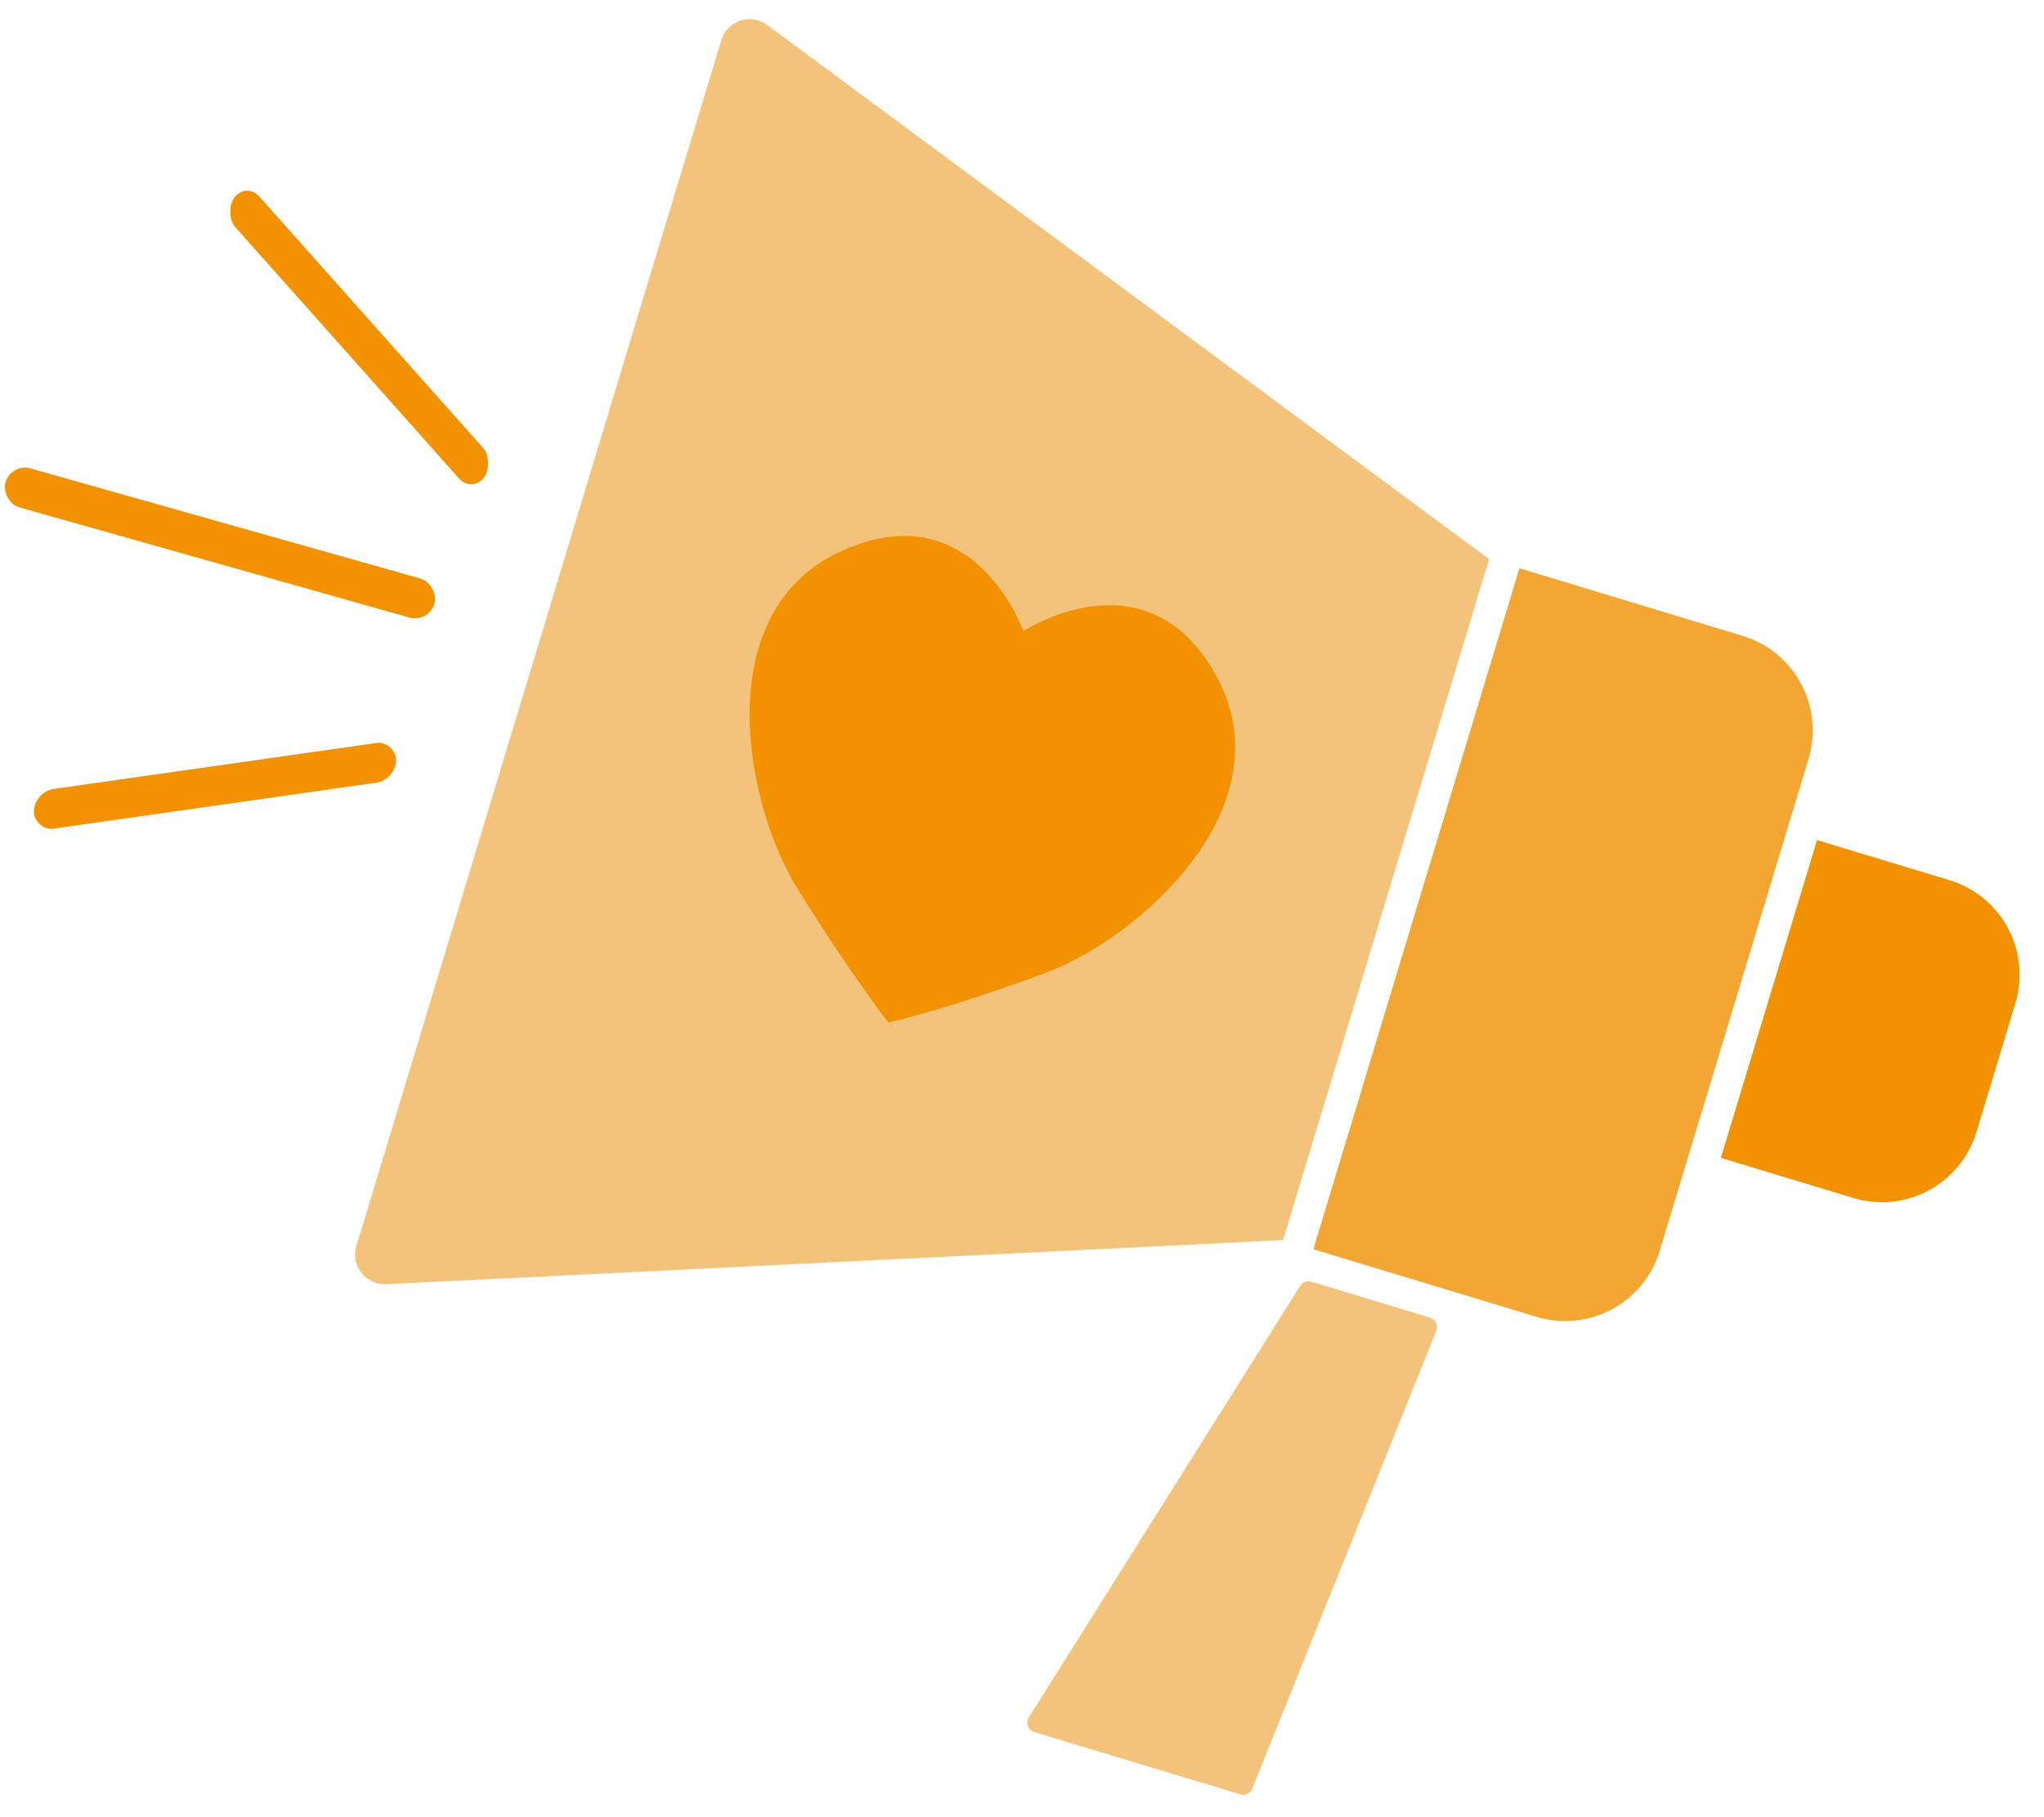
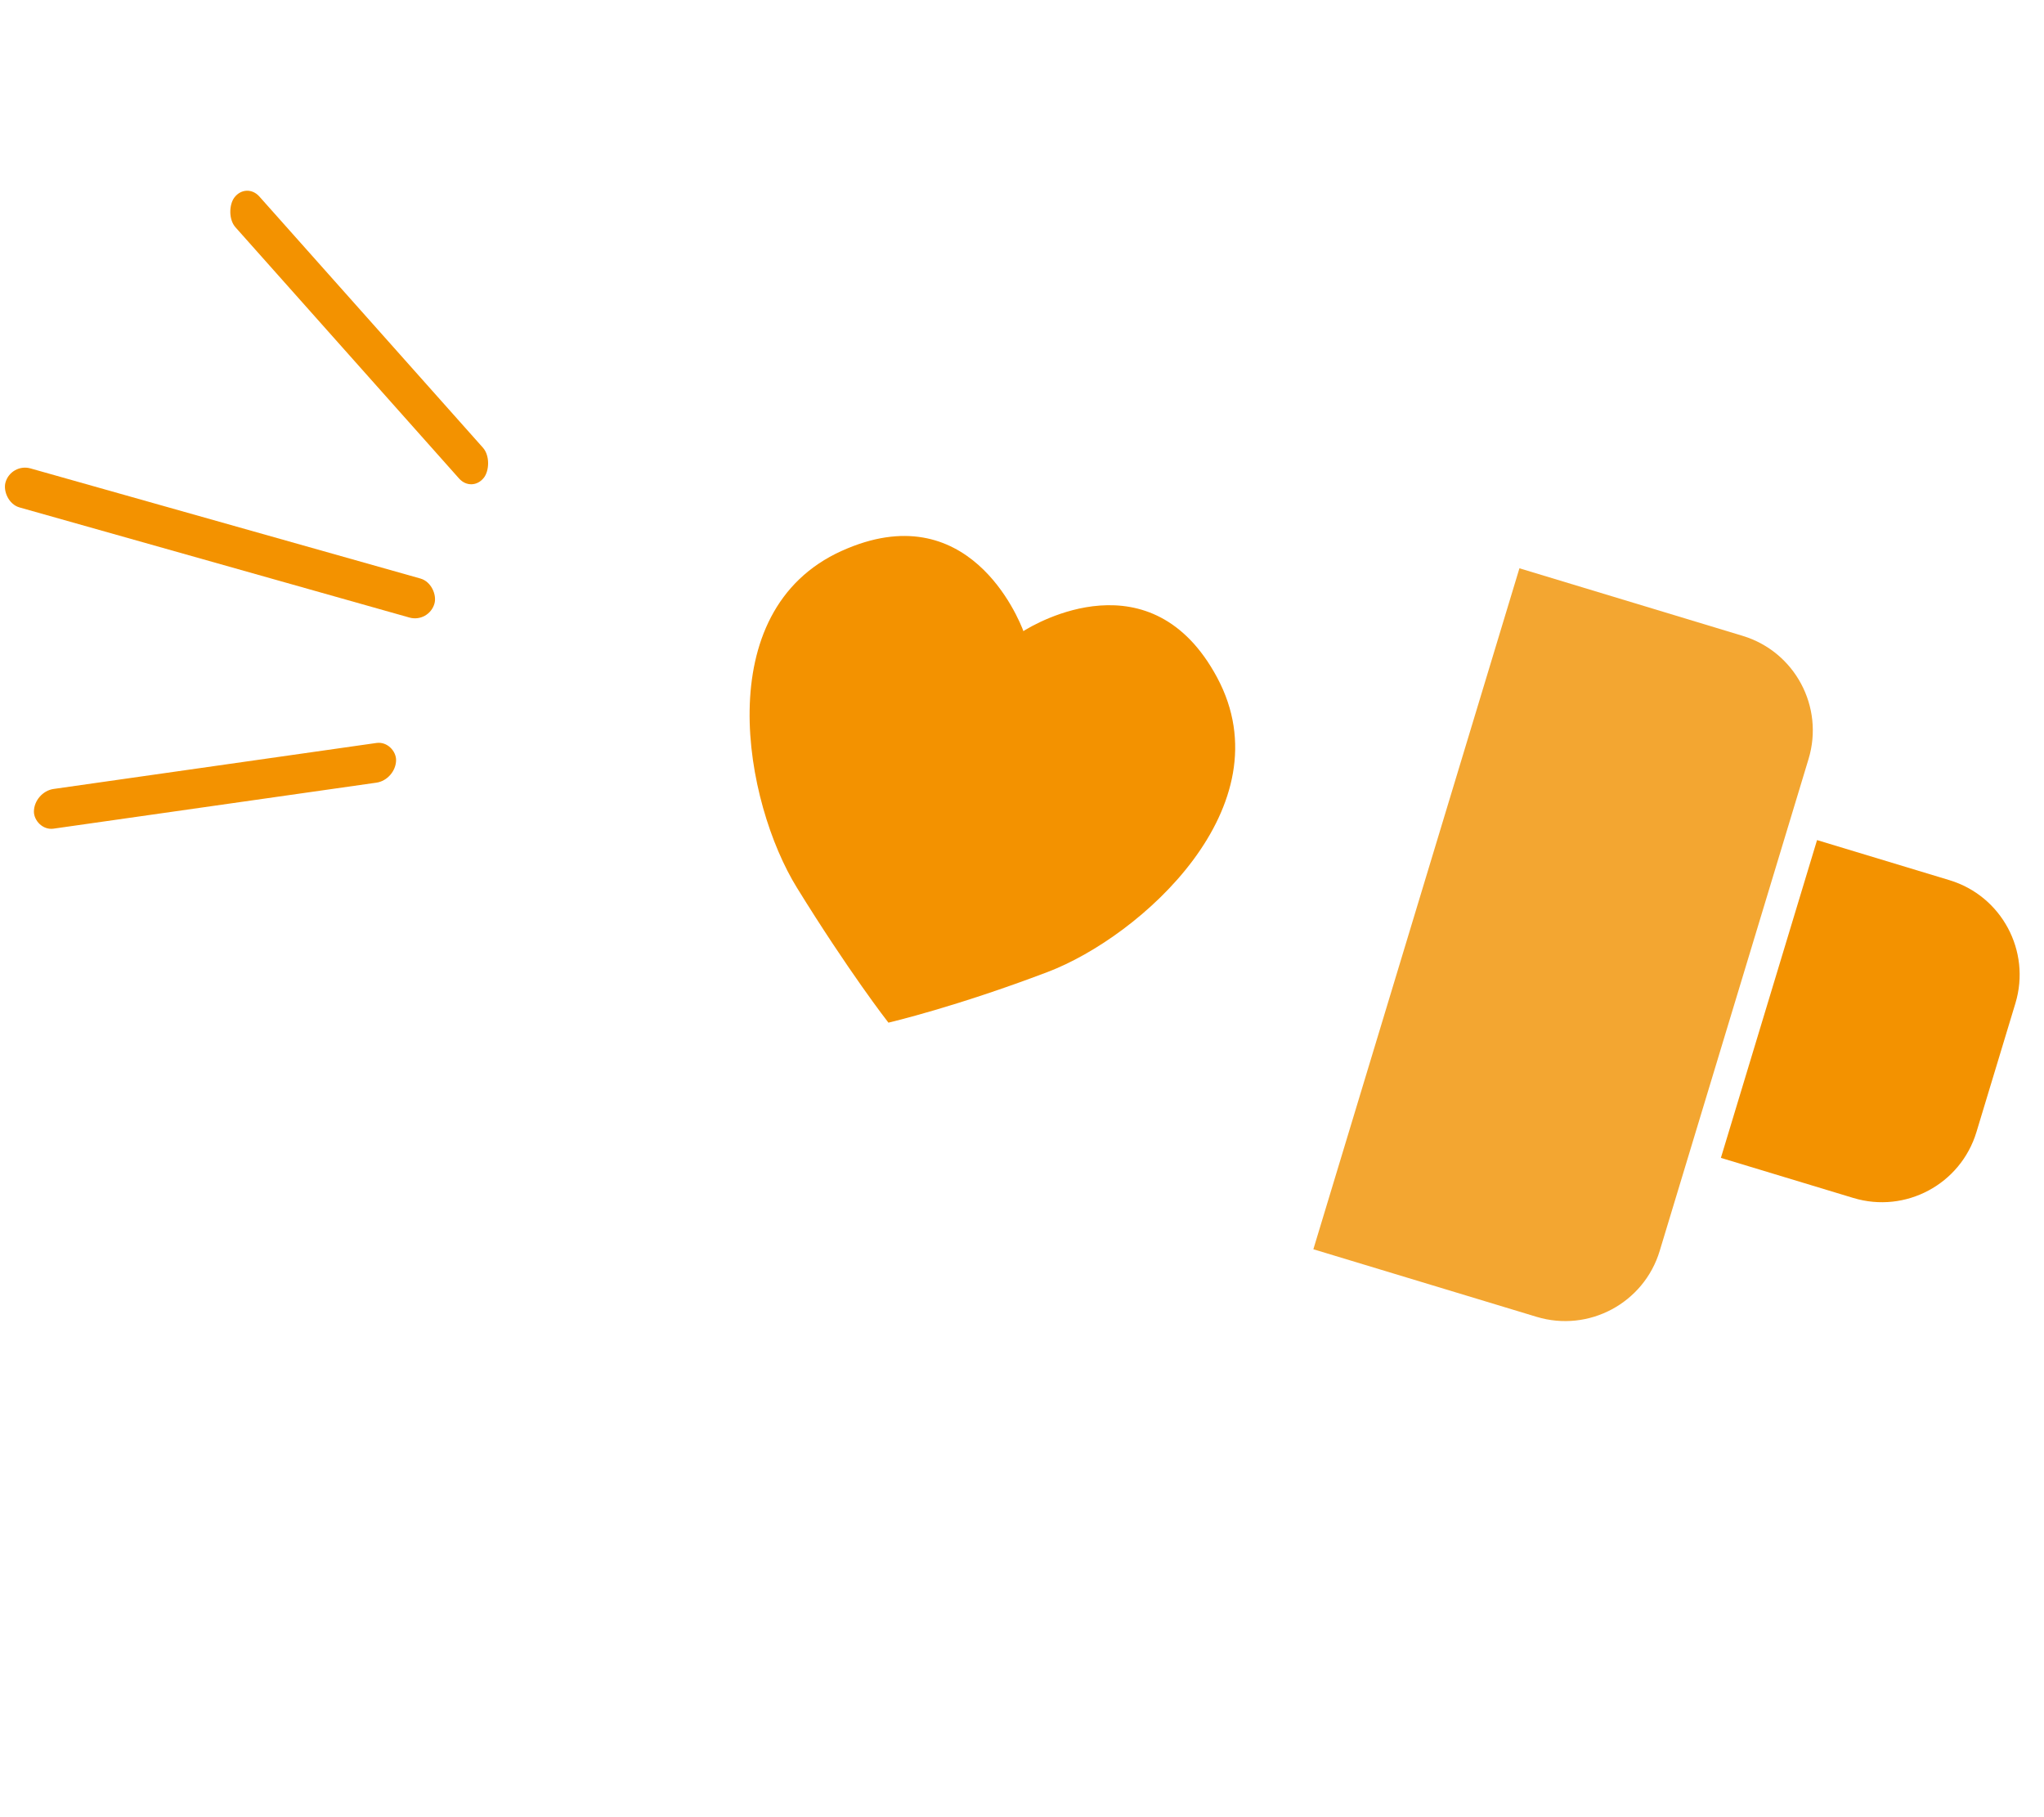
<svg xmlns="http://www.w3.org/2000/svg" width="207" height="184" viewBox="0 0 207 184" fill="none">
-   <path d="M73.046 4.074C73.647 2.089 76.034 1.298 77.702 2.532L150.811 56.615L129.942 125.566L39.113 130.033C37.041 130.134 35.493 128.153 36.094 126.167L73.046 4.074Z" fill="#F4C37B" />
  <path d="M153.876 57.542L176.482 64.384C181.768 65.984 184.756 71.566 183.156 76.852L168.081 126.661C166.482 131.947 160.899 134.936 155.613 133.336L133.007 126.494L153.876 57.542Z" fill="#F3A631" />
  <path d="M184.017 85.064L197.429 89.123C202.715 90.723 205.703 96.305 204.104 101.591L200.159 114.626C198.559 119.912 192.977 122.9 187.69 121.3L174.278 117.241L184.017 85.064Z" fill="#F39200" />
-   <path d="M131.673 130.204C131.913 129.823 132.378 129.649 132.809 129.779L144.824 133.416C145.386 133.586 145.681 134.201 145.462 134.746L126.825 181.107C126.632 181.588 126.103 181.841 125.607 181.691L104.754 175.38C104.123 175.189 103.846 174.449 104.198 173.89L131.673 130.204Z" fill="#F4C37B" />
  <path d="M85.241 55.781C98.057 49.993 103.158 62.603 103.657 63.937L103.677 63.88C104.844 63.148 116.611 56.193 123.266 68.61C130.27 81.684 115.505 94.846 106.095 98.42C96.836 101.937 90.187 103.499 89.974 103.55C89.835 103.38 85.9 98.299 80.7 89.875C75.412 81.314 71.72 61.888 85.243 55.779L85.241 55.781Z" fill="#F39200" />
  <rect x="1.115" y="46.872" width="45.14" height="4.104" rx="2.052" transform="rotate(15.768 1.115 46.872)" fill="#F39200" />
  <rect width="37.989" height="3.946" rx="1.973" transform="matrix(0.665 0.747 -0.612 0.791 24.954 18.424)" fill="#F39200" />
  <rect width="37.048" height="4.02" rx="2.01" transform="matrix(0.99 -0.141 -0.002 1 3.439 80.17)" fill="#F39200" />
</svg>